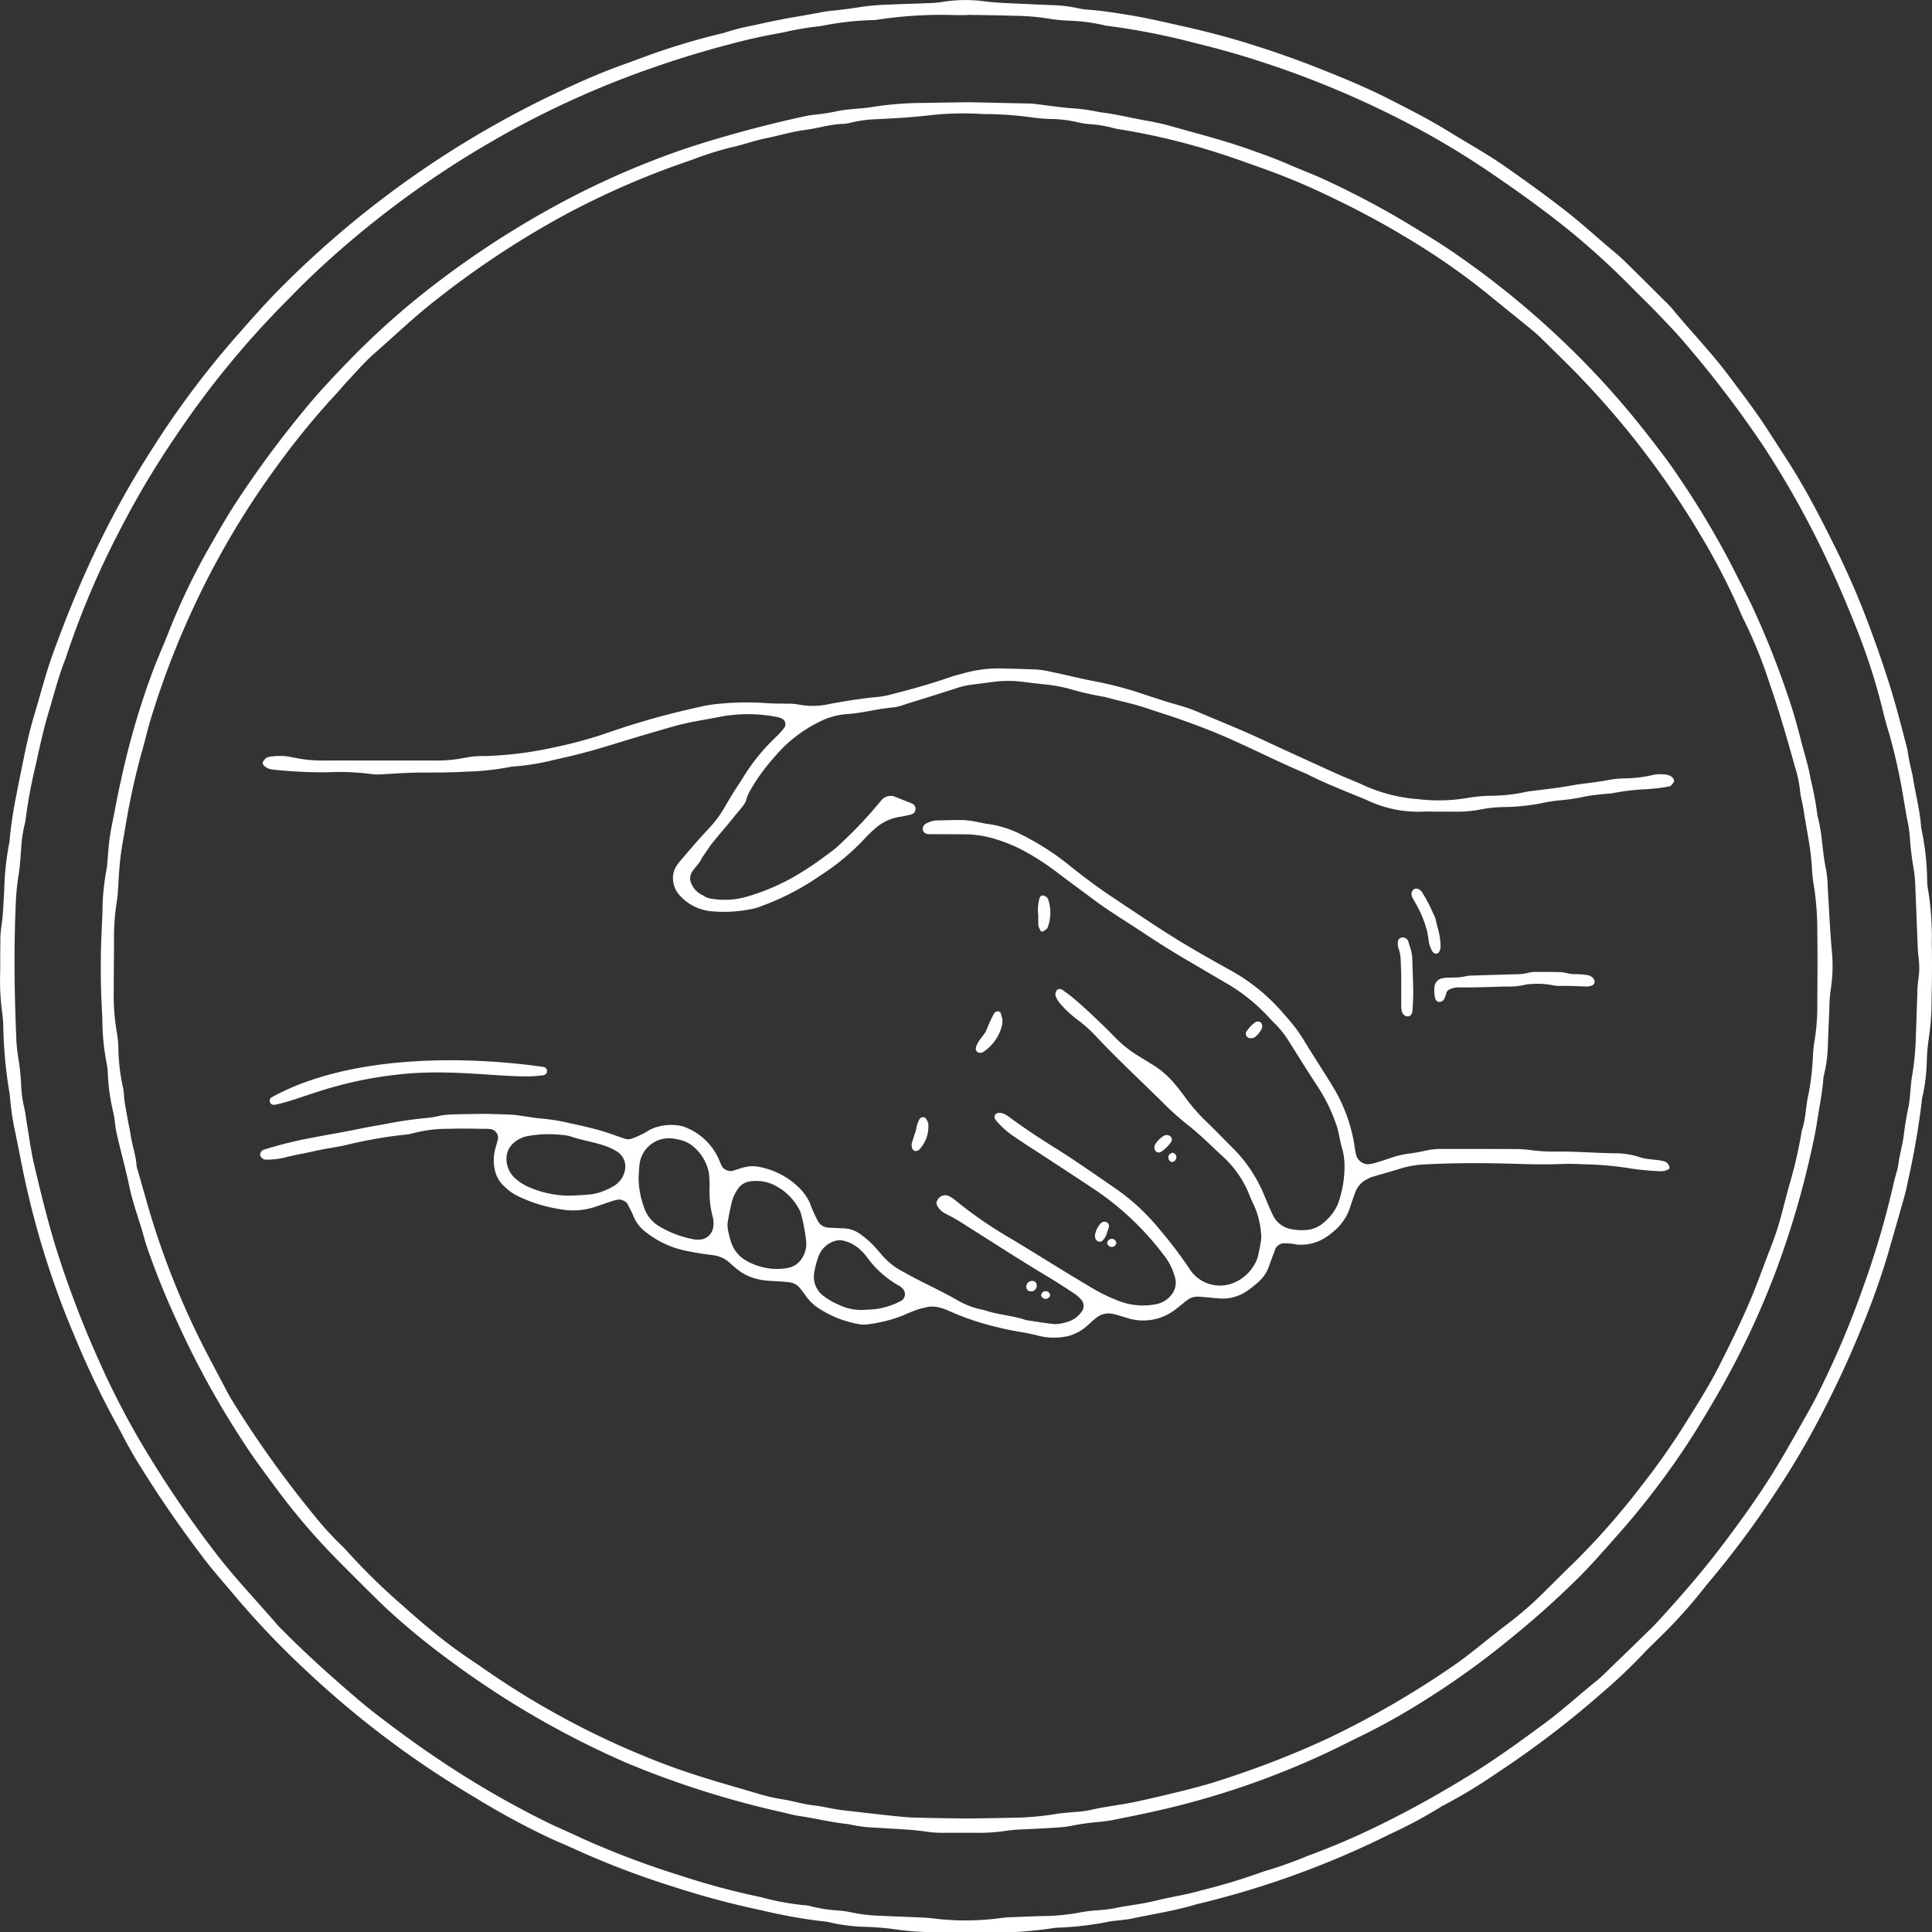
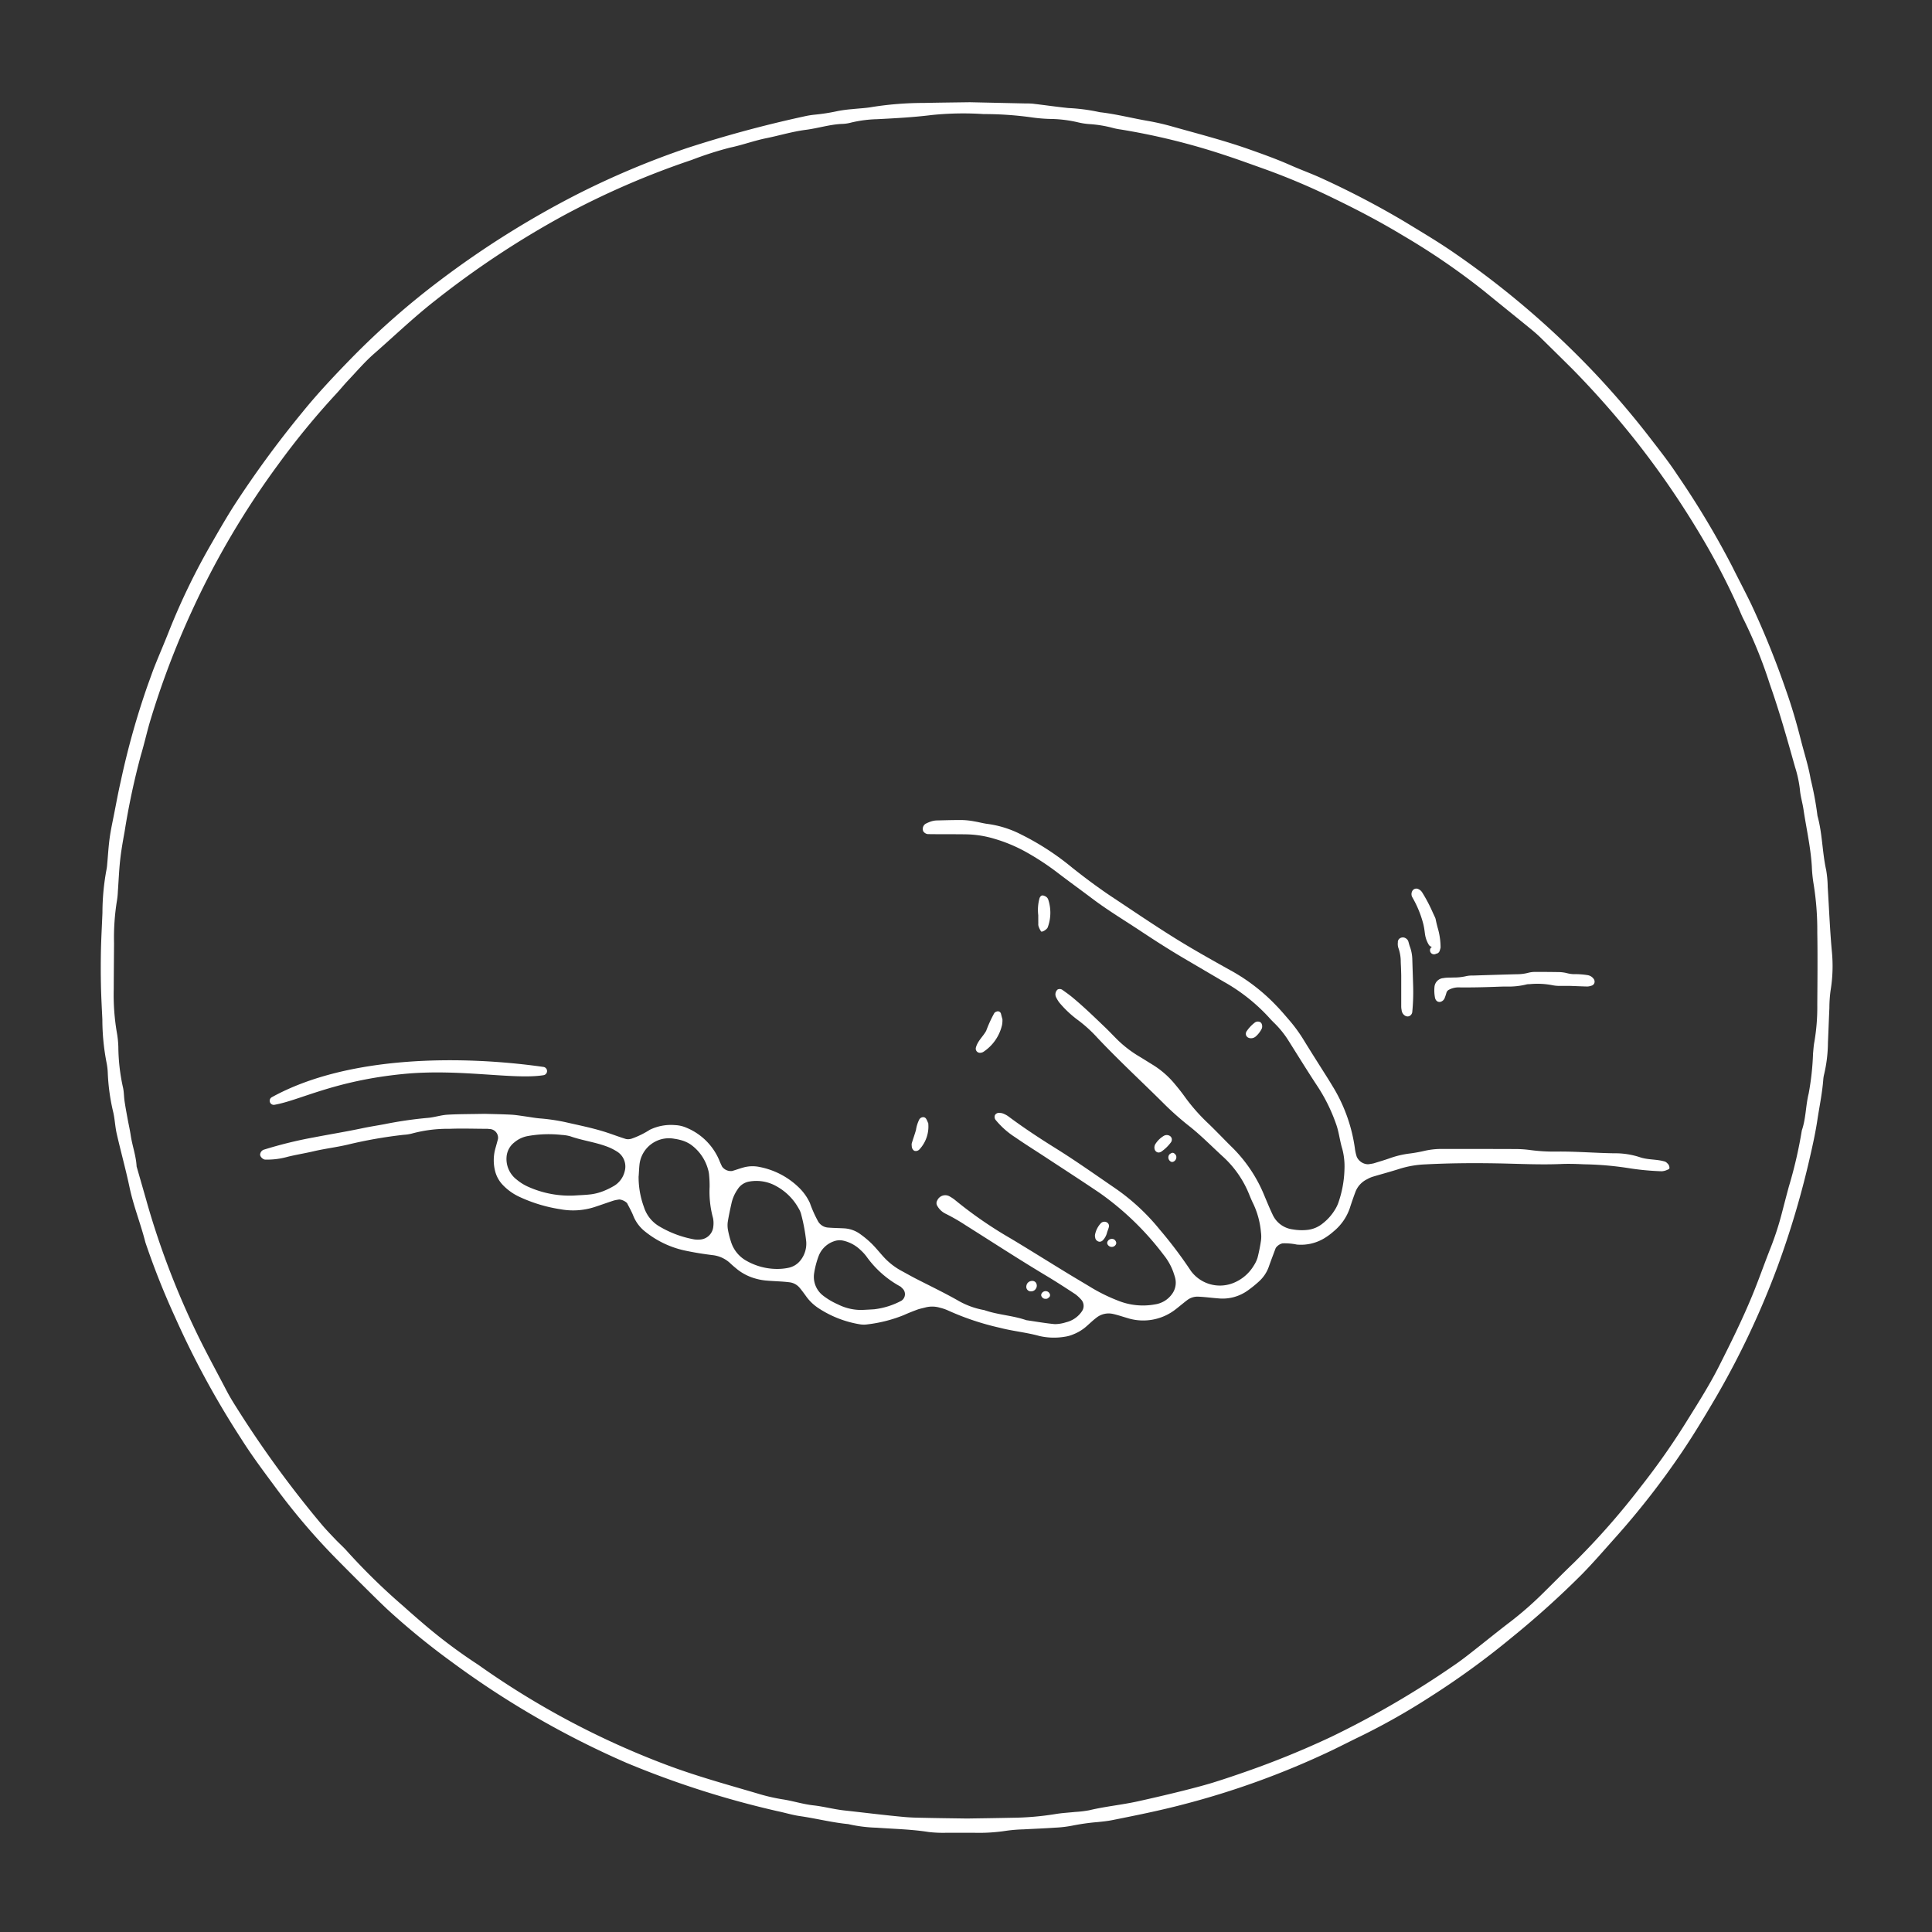
<svg xmlns="http://www.w3.org/2000/svg" width="112.926" height="112.941" viewBox="0 0 112.926 112.941">
  <rect x="0" y="0" width="112.926" height="112.941" fill="#333333" stroke="none" />
  <g id="Group_503" data-name="Group 503" transform="translate(-594.432 -238.253)">
-     <path id="Path_819" data-name="Path 819" d="M651.2,351.186c-.675,0-1.349.006-2.024,0a15.61,15.61,0,0,1-2.52-.178,16.25,16.25,0,0,0-1.681-.131,10.042,10.042,0,0,1-2-.253,3.557,3.557,0,0,0-.5-.076,30.838,30.838,0,0,1-3.478-.625,49.908,49.908,0,0,1-5.206-1.391,49.136,49.136,0,0,1-5.513-2.085c-.612-.282-1.237-.538-1.848-.823a44.923,44.923,0,0,1-4-2.164c-1.062-.632-2.11-1.288-3.137-1.98a56.166,56.166,0,0,1-6.971-5.583,50.419,50.419,0,0,1-4.186-4.394c-.542-.646-1.1-1.276-1.624-1.939a68.422,68.422,0,0,1-3.932-5.685c-.241-.379-.461-.772-.681-1.164-.192-.343-.363-.7-.556-1.041a52.464,52.464,0,0,1-2.551-5.317,50.786,50.786,0,0,1-2.719-8.321q-.212-.9-.39-1.812t-.365-1.815a15.684,15.684,0,0,1-.314-2.166,26.156,26.156,0,0,1-.376-3.857,7.933,7.933,0,0,0-.055-.841,14.237,14.237,0,0,1-.129-2.523c0-.562,0-1.125.009-1.687a5.851,5.851,0,0,1,.047-.841c.118-.724.128-1.456.179-2.185a16.424,16.424,0,0,1,.306-2.847,24.418,24.418,0,0,1,.424-2.833c.131-.718.286-1.432.43-2.148.177-.88.388-1.758.649-2.617.342-1.128.628-2.275,1.03-3.384.748-2.061,1.567-4.09,2.515-6.071a53.916,53.916,0,0,1,3.276-5.891,52.831,52.831,0,0,1,4.833-6.487c.968-1.1,1.927-2.2,2.97-3.224a57.214,57.214,0,0,1,16.251-11.313c1.119-.522,2.254-1.016,3.418-1.435.423-.152.844-.311,1.266-.464a39.351,39.351,0,0,1,4.675-1.411,13.087,13.087,0,0,1,1.795-.458c.875-.2,1.756-.381,2.643-.525.332-.054.663-.12.995-.178.277-.048.552-.109.831-.135.616-.059,1.227-.14,1.838-.24a14.877,14.877,0,0,1,1.68-.13c.73-.036,1.461-.049,2.191-.081a5.868,5.868,0,0,0,.838-.075,8.413,8.413,0,0,1,2.521-.021c.448.051.894.081,1.343.1.843.035,1.685.078,2.528.113a7.669,7.669,0,0,1,1.5.178,4.163,4.163,0,0,0,.668.09c.786.06,1.561.187,2.339.312,1,.162,1.982.394,2.969.614,1.042.232,2.076.487,3.1.781a56.373,56.373,0,0,1,5.413,1.875c1.2.479,2.393.976,3.549,1.56,1.254.634,2.508,1.269,3.7,2.008,1.052.65,2.136,1.244,3.154,1.952,1.246.867,2.475,1.754,3.673,2.689.977.762,1.879,1.607,2.832,2.394.39.321.744.686,1.105,1.04.563.551,1.12,1.107,1.677,1.663.2.2.407.391.585.607,1.069,1.3,2.25,2.513,3.264,3.865.81,1.08,1.632,2.149,2.36,3.287.485.758.984,1.506,1.456,2.271.856,1.389,1.6,2.836,2.33,4.3a48.2,48.2,0,0,1,1.968,4.473c.593,1.577,1.15,3.169,1.616,4.79.264.918.5,1.842.738,2.768a14.054,14.054,0,0,0,.3,1.486c.141.945.385,1.872.484,2.823a2.586,2.586,0,0,0,.037.335,15.216,15.216,0,0,1,.333,3.011,3.052,3.052,0,0,0,.048.5,17.236,17.236,0,0,1,.222,3.193c.024,1.068.012,2.137-.011,3.205a15.258,15.258,0,0,1-.169,2.353,11.606,11.606,0,0,0-.114,1.344,10.335,10.335,0,0,1-.245,2.006,1.807,1.807,0,0,0-.05.334,46.607,46.607,0,0,1-.809,4.647,12.571,12.571,0,0,1-.326,1.308c-.272.974-.556,1.944-.834,2.917a44.541,44.541,0,0,1-1.591,4.441,58.094,58.094,0,0,1-2.74,5.789q-1,1.853-2.168,3.613a53.935,53.935,0,0,1-4.128,5.542,29.023,29.023,0,0,1-2.815,3.136c-.278.278-.568.546-.836.834a31.609,31.609,0,0,1-2.447,2.321,55.93,55.93,0,0,1-6.168,4.7,29.692,29.692,0,0,1-3.176,1.913,26.246,26.246,0,0,1-2.969,1.6,52.657,52.657,0,0,1-11.379,4.135c-1.239.378-2.52.567-3.782.837-.219.047-.444.068-.667.1a6.6,6.6,0,0,0-.67.079,18.366,18.366,0,0,1-3.011.354,1.415,1.415,0,0,0-.168.014,23.84,23.84,0,0,1-4.37.263c-.169,0-.338,0-.506,0Zm-.241-112.063v.012h-.675a24.811,24.811,0,0,0-4.537.265,2.479,2.479,0,0,1-.336.029,17.35,17.35,0,0,0-3.011.35,17.781,17.781,0,0,0-2.16.363c-.718.131-1.435.27-2.144.441a59,59,0,0,0-5.967,1.789,53.736,53.736,0,0,0-9.006,4.182,56.072,56.072,0,0,0-10.386,7.743c-.572.541-1.12,1.106-1.674,1.665a53.187,53.187,0,0,0-6.291,7.688,51.213,51.213,0,0,0-3.287,5.5,49.766,49.766,0,0,0-3.219,7.594c-.4.993-.659,2.029-.966,3.051s-.541,2.063-.765,3.107a30.16,30.16,0,0,0-.593,3.145,3.433,3.433,0,0,1-.094.5,7.9,7.9,0,0,0-.18,1.335c-.042.5-.066,1.012-.148,1.51a14.125,14.125,0,0,0-.167,1.676c-.113,2.585-.084,5.17.027,7.755a9.092,9.092,0,0,0,.106,1.175,13.574,13.574,0,0,1,.184,1.675,6.9,6.9,0,0,0,.18,1.334c.068.272.091.554.139.831.142.83.246,1.67.439,2.489.424,1.8.864,3.6,1.435,5.369a59.867,59.867,0,0,0,2.3,5.973,47.785,47.785,0,0,0,2.366,4.658q1.575,2.694,3.407,5.224.544.752,1.109,1.487c1.131,1.472,2.417,2.813,3.627,4.218.109.128.237.24.355.36,1.346,1.36,2.771,2.633,4.222,3.877.384.329.775.651,1.176.959,1.114.856,2.242,1.692,3.409,2.477a54.946,54.946,0,0,0,6.544,3.823c.656.321,1.333.6,1.99.916a50.922,50.922,0,0,0,5.826,2.209,42.707,42.707,0,0,0,4.716,1.265,15.214,15.214,0,0,0,2.482.465,2.165,2.165,0,0,1,.5.084,8.247,8.247,0,0,0,1.5.228,6.7,6.7,0,0,1,.834.119,9.346,9.346,0,0,0,1.673.193c.674.033,1.348.054,2.022.084.336.015.674.024,1.009.064a15.222,15.222,0,0,0,4.032-.021,6.472,6.472,0,0,1,.672-.047q.842-.036,1.685-.064a12.292,12.292,0,0,0,2.346-.229,8.855,8.855,0,0,1,1-.113,8.165,8.165,0,0,0,.836-.1c.5-.108.995-.18,1.495-.257s.988-.205,1.481-.313c.713-.156,1.438-.274,2.136-.48a36.154,36.154,0,0,0,3.706-1.123,24.306,24.306,0,0,0,2.541-.9,43.251,43.251,0,0,0,4.634-2.014c1.609-.8,3.174-1.685,4.71-2.624,1.586-.969,3.086-2.055,4.576-3.16,1.039-.77,1.991-1.649,3-2.459.262-.211.5-.455.74-.689q1.213-1.172,2.42-2.35c.161-.157.314-.322.466-.487,1.291-1.41,2.544-2.854,3.7-4.38,1.084-1.436,2.137-2.891,3.078-4.429.646-1.056,1.246-2.135,1.856-3.21.361-.636.695-1.284,1.01-1.944a52.187,52.187,0,0,0,2.265-5.443,51.01,51.01,0,0,0,1.805-6.138c.081-.385.227-.758.279-1.145.076-.559.238-1.1.31-1.656a16.611,16.611,0,0,1,.279-1.662,5.649,5.649,0,0,0,.083-.669c.043-.391.06-.787.131-1.173a16.318,16.318,0,0,0,.215-2.349c.031-.786.052-1.573.081-2.36a7.048,7.048,0,0,1,.055-.84,4.642,4.642,0,0,0,.019-1.343c-.044-.333-.051-.672-.065-1.009-.044-1.067-.08-2.135-.128-3.2a6.714,6.714,0,0,0-.1-1.005,16.156,16.156,0,0,1-.205-1.673,7.723,7.723,0,0,0-.129-1c-.1-.44-.154-.886-.24-1.327a33.959,33.959,0,0,0-.827-3.783c-.169-.535-.312-1.079-.443-1.625a36.173,36.173,0,0,0-1.633-4.956c-.727-1.827-1.531-3.622-2.431-5.373a53.3,53.3,0,0,0-2.882-4.951,63.714,63.714,0,0,0-4.6-6.033c-.508-.6-1.06-1.164-1.6-1.732-.427-.447-.876-.873-1.31-1.313a45.854,45.854,0,0,0-3.984-3.635c-1.45-1.16-2.958-2.238-4.493-3.279q-2.024-1.373-4.177-2.537a55.619,55.619,0,0,0-9.292-3.953c-1.229-.4-2.471-.745-3.728-1.051a40.386,40.386,0,0,0-5.121-1.006,1,1,0,0,1-.166-.027,10.6,10.6,0,0,0-2.169-.28,9.283,9.283,0,0,1-1.006-.1,13.589,13.589,0,0,0-2.182-.185C652.755,239.142,651.856,239.136,650.956,239.122Z" transform="translate(0)" fill="#fff" />
    <path id="Path_820" data-name="Path 820" d="M661.192,254.414l3.245.072c.169,0,.338,0,.505.023.669.079,1.337.177,2.007.245a10.927,10.927,0,0,1,1.836.243c.951.107,1.877.35,2.818.511a14.448,14.448,0,0,1,1.476.342c1.459.411,2.928.789,4.361,1.29.849.3,1.692.6,2.515.966.617.272,1.255.5,1.864.784a50.974,50.974,0,0,1,4.774,2.5c1.008.615,2.024,1.213,2.992,1.889a51.381,51.381,0,0,1,8.059,6.893,50.3,50.3,0,0,1,3.288,3.842c.548.713,1.108,1.417,1.6,2.167a50.5,50.5,0,0,1,3.206,5.346c.375.754.771,1.5,1.136,2.257a50.934,50.934,0,0,1,2.02,5c.338.952.621,1.923.869,2.905.192.762.441,1.51.572,2.288a18.868,18.868,0,0,1,.4,2.152c.288,1.034.275,2.116.507,3.16a6.535,6.535,0,0,1,.091,1.007c.078,1.234.126,2.469.237,3.7a8.834,8.834,0,0,1-.072,2.354,7.743,7.743,0,0,0-.068,1.008c-.031.674-.054,1.348-.084,2.022a8.364,8.364,0,0,1-.22,1.838,1.839,1.839,0,0,0-.054.333c-.061.786-.223,1.556-.341,2.333-.1.668-.24,1.327-.39,1.983a52.233,52.233,0,0,1-1.947,6.622,49.184,49.184,0,0,1-3.591,7.613c-.626,1.067-1.26,2.127-1.951,3.153a46.792,46.792,0,0,1-3.931,5.054c-.636.712-1.26,1.435-1.928,2.12a52.545,52.545,0,0,1-4.13,3.724,47.4,47.4,0,0,1-4.77,3.469,39.592,39.592,0,0,1-4.107,2.321c-.557.268-1.106.552-1.663.819a48.45,48.45,0,0,1-8.7,3.157c-1.358.356-2.734.632-4.11.907-.275.055-.556.083-.835.112a13.127,13.127,0,0,0-1.5.21,6.693,6.693,0,0,1-1,.118c-.617.043-1.235.066-1.852.1a8.952,8.952,0,0,0-1.008.082,10.4,10.4,0,0,1-1.849.118c-.562,0-1.124,0-1.686,0a7.176,7.176,0,0,1-1.01-.047c-1-.158-2.015-.177-3.024-.25a8.464,8.464,0,0,1-1.67-.211c-.952-.092-1.88-.332-2.826-.468-.443-.064-.876-.2-1.316-.29a54.241,54.241,0,0,1-8.813-2.82,52.425,52.425,0,0,1-10.2-5.887,42.8,42.8,0,0,1-3.785-3.091c-.409-.386-.809-.781-1.208-1.177q-.9-.891-1.787-1.79a38.566,38.566,0,0,1-3.6-4.24c-.667-.9-1.34-1.8-1.942-2.756a51.618,51.618,0,0,1-3.861-7.1,45.129,45.129,0,0,1-1.741-4.383c-.275-1.089-.7-2.134-.93-3.237-.221-1.043-.508-2.072-.745-3.112-.1-.437-.111-.9-.221-1.329a11.941,11.941,0,0,1-.3-2.168,3.918,3.918,0,0,0-.076-.669,13.259,13.259,0,0,1-.243-2.514c-.033-.674-.069-1.347-.083-2.022s-.013-1.349,0-2.023c.017-.731.058-1.46.088-2.191a13.8,13.8,0,0,1,.235-2.515,2.6,2.6,0,0,0,.043-.335c.047-.5.074-1.01.143-1.511s.179-.995.276-1.491c.119-.606.23-1.214.369-1.815a46.225,46.225,0,0,1,1.592-5.673c.137-.369.262-.742.408-1.106.271-.678.563-1.348.829-2.028a39.141,39.141,0,0,1,2.5-5.148c.419-.731.84-1.462,1.293-2.173a59.844,59.844,0,0,1,3.98-5.439c.921-1.139,1.925-2.2,2.945-3.244a45.925,45.925,0,0,1,5.063-4.446,54.137,54.137,0,0,1,8.128-5.1,49.172,49.172,0,0,1,6.363-2.673,70.6,70.6,0,0,1,6.825-1.846,5.175,5.175,0,0,1,.665-.109,11.36,11.36,0,0,0,1.331-.211,7.653,7.653,0,0,1,.834-.11c.391-.043.788-.057,1.174-.126a19.443,19.443,0,0,1,3.023-.236C659.322,254.437,660.109,254.43,661.192,254.414Zm-.158,100.318c.812-.013,1.712-.024,2.612-.044a16.772,16.772,0,0,0,2.519-.212c.387-.067.782-.087,1.174-.128a6.629,6.629,0,0,0,.837-.1c.93-.223,1.884-.311,2.819-.517,1-.219,3.217-.731,4.412-1.1.644-.2,1.283-.416,1.919-.639a51.909,51.909,0,0,0,4.991-2.037,53.617,53.617,0,0,0,7.135-4.152c.326-.22.641-.457.951-.7.8-.623,1.581-1.264,2.387-1.877a20.267,20.267,0,0,0,1.9-1.664c.6-.59,1.193-1.194,1.8-1.775a43.071,43.071,0,0,0,3.9-4.428,42.039,42.039,0,0,0,2.8-4.007c.624-1,1.255-2,1.788-3.056.685-1.354,1.357-2.713,1.937-4.117.387-.936.717-1.892,1.09-2.831a17.743,17.743,0,0,0,.669-2.085c.128-.489.254-.979.387-1.467a25.788,25.788,0,0,0,.758-3.283c.243-.7.223-1.444.4-2.153a15.749,15.749,0,0,0,.256-2.344c.022-.224.034-.45.076-.67a12.011,12.011,0,0,0,.172-2.184c.009-1.406.024-2.812,0-4.218a16.865,16.865,0,0,0-.219-2.857,8.138,8.138,0,0,1-.1-1.007c-.068-1.125-.323-2.224-.488-3.334-.058-.387-.178-.767-.209-1.16a6.913,6.913,0,0,0-.285-1.316c-.456-1.623-.912-3.247-1.473-4.837a26.956,26.956,0,0,0-1.511-3.749c-.132-.247-.23-.513-.346-.768a40.281,40.281,0,0,0-2.27-4.328,50.942,50.942,0,0,0-3.732-5.411,52.36,52.36,0,0,0-3.683-4.17q-.9-.894-1.8-1.776c-.2-.2-.412-.383-.629-.561-.914-.747-1.835-1.485-2.749-2.232a40.809,40.809,0,0,0-4.729-3.236c-1.3-.786-2.642-1.491-4.01-2.152a40.117,40.117,0,0,0-4.031-1.715c-.794-.282-1.585-.573-2.385-.835a39.466,39.466,0,0,0-6.046-1.489,3.66,3.66,0,0,1-.5-.1,7.046,7.046,0,0,0-1.33-.217,4.051,4.051,0,0,1-.667-.1,7.5,7.5,0,0,0-1.5-.2,9.349,9.349,0,0,1-1.177-.087,20.109,20.109,0,0,0-2.858-.2,18.113,18.113,0,0,0-3.034.055c-1.062.133-2.127.189-3.194.244a7.282,7.282,0,0,0-1.5.193,2.248,2.248,0,0,1-.5.081c-.737.022-1.438.255-2.163.347-.782.1-1.537.332-2.307.488-.713.144-1.4.4-2.119.551a20.177,20.177,0,0,0-2.245.721,47.982,47.982,0,0,0-7.566,3.29,53,53,0,0,0-7.439,4.937c-1.243.971-2.377,2.064-3.563,3.1-.548.479-1.024,1.042-1.527,1.572-.231.245-.444.508-.672.756a45.484,45.484,0,0,0-3.422,4.17,48.473,48.473,0,0,0-5.037,8.56,49.427,49.427,0,0,0-2.443,6.458c-.189.647-.335,1.307-.529,1.953a42.563,42.563,0,0,0-.948,4.448c-.1.552-.2,1.108-.261,1.666-.068.614-.091,1.233-.136,1.851a4.321,4.321,0,0,1-.048.5,13.544,13.544,0,0,0-.175,2.521c-.006.9-.015,1.8-.018,2.7a13.107,13.107,0,0,0,.181,2.52,5.667,5.667,0,0,1,.088.838,11.352,11.352,0,0,0,.264,2.342c.068.27.059.559.1.837.049.333.111.664.172,1s.138.66.187.993c.091.612.314,1.2.345,1.821l.558,1.943c.015.054.03.109.045.163a47.421,47.421,0,0,0,2.8,7.4c.578,1.218,1.23,2.4,1.856,3.6.156.3.33.589.51.874a62.51,62.51,0,0,0,5.055,6.953c.254.3.529.583.8.868.233.244.49.467.71.722a36.671,36.671,0,0,0,3.259,3.178c.375.339.757.67,1.142,1a30.538,30.538,0,0,0,3.237,2.427,48.5,48.5,0,0,0,10.985,5.843c1.737.656,3.525,1.146,5.3,1.668a10.95,10.95,0,0,0,1.475.348c.613.091,1.205.287,1.819.355s1.217.234,1.829.3c1.173.128,2.344.277,3.52.383.336.03.674.038,1.011.044C659.26,354.709,660.1,354.719,661.034,354.732Z" transform="translate(-10.07 -10.186)" fill="#fff" />
    <path id="Path_821" data-name="Path 821" d="M648.673,385.051c.4.012.966.02,1.527.048.279.014.557.061.836.1s.555.091.834.117a11.494,11.494,0,0,1,1.5.216c.821.189,1.649.35,2.451.613.373.123.741.265,1.117.379a.675.675,0,0,0,.33-.023,4.99,4.99,0,0,0,1.057-.517,2.821,2.821,0,0,1,1.473-.274,1.845,1.845,0,0,1,.654.146,3.546,3.546,0,0,1,1.963,1.978c.04.1.09.205.139.305a.637.637,0,0,0,.581.254c.215-.062.425-.14.641-.2a2.013,2.013,0,0,1,1-.029,4.517,4.517,0,0,1,2.337,1.266,3.019,3.019,0,0,1,.57.829,7.142,7.142,0,0,0,.479,1.075.736.736,0,0,0,.541.361c.335.031.673.031,1.008.051a1.764,1.764,0,0,1,.936.349,5.606,5.606,0,0,1,.645.54c.239.237.451.5.677.752a3.96,3.96,0,0,0,1.053.833c.3.162.589.328.889.481.8.409,1.611.8,2.393,1.241a4.693,4.693,0,0,0,1.574.581c.8.282,1.657.31,2.455.589.556.08,1.11.18,1.668.231a2.2,2.2,0,0,0,.659-.11,1.552,1.552,0,0,0,.841-.528,1.5,1.5,0,0,0,.1-.138.549.549,0,0,0-.033-.627,2.3,2.3,0,0,0-.365-.344c-.564-.37-1.13-.738-1.708-1.084-1.591-.953-3.146-1.965-4.715-2.954a11.161,11.161,0,0,0-1.168-.671,1.119,1.119,0,0,1-.482-.458.3.3,0,0,1,0-.317.51.51,0,0,1,.7-.247,2.8,2.8,0,0,1,.284.18,24.378,24.378,0,0,0,3.323,2.3c1.108.665,2.2,1.352,3.306,2.026.48.293.965.576,1.445.868a10.192,10.192,0,0,0,1.515.734,3.888,3.888,0,0,0,2.152.216,1.486,1.486,0,0,0,.986-.592,1.119,1.119,0,0,0,.193-.957c-.026-.109-.068-.214-.1-.32a3.455,3.455,0,0,0-.575-1.026,16.8,16.8,0,0,0-3.741-3.622c-1.071-.724-2.157-1.425-3.237-2.135-.564-.37-1.137-.727-1.69-1.111a4.875,4.875,0,0,1-1.134-1,.284.284,0,0,1-.056-.3.278.278,0,0,1,.294-.128.581.581,0,0,1,.162.029,1.434,1.434,0,0,1,.3.152c.9.673,1.84,1.292,2.794,1.886,1.193.743,2.339,1.558,3.5,2.352a12.43,12.43,0,0,1,2.582,2.4,25.048,25.048,0,0,1,1.825,2.421,2.109,2.109,0,0,0,2.4.729,2.45,2.45,0,0,0,1.274-1.049,1.868,1.868,0,0,0,.217-.453,9.9,9.9,0,0,0,.2-.991,1.8,1.8,0,0,0,0-.5,4.885,4.885,0,0,0-.427-1.622c-.1-.2-.187-.409-.272-.617a6.02,6.02,0,0,0-1.533-2.192c-.663-.607-1.29-1.25-2-1.806a17.023,17.023,0,0,1-1.508-1.348c-1.277-1.267-2.6-2.488-3.835-3.8a7.928,7.928,0,0,0-1.122-1.018,6.172,6.172,0,0,1-1.1-1.038,1.94,1.94,0,0,1-.172-.287.379.379,0,0,1,.081-.46.275.275,0,0,1,.3.033c.183.129.366.26.539.4.694.573,1.337,1.2,1.988,1.823.2.194.395.4.594.6a6.744,6.744,0,0,0,1.323,1.038c.29.173.573.355.862.531a5.22,5.22,0,0,1,1.258,1.112c.218.257.426.524.622.8a11.007,11.007,0,0,0,1.343,1.51c.486.468.948.96,1.43,1.432a8.441,8.441,0,0,1,1.842,2.8c.153.362.3.725.471,1.081a1.491,1.491,0,0,0,1.171.859,3.07,3.07,0,0,0,.839.032,1.7,1.7,0,0,0,.92-.383,2.913,2.913,0,0,0,.677-.745,2.169,2.169,0,0,0,.228-.448,6.438,6.438,0,0,0,.363-1.982,4,4,0,0,0-.125-1.169c-.151-.484-.194-.992-.369-1.471a10,10,0,0,0-1.03-2.116c-.589-.891-1.15-1.8-1.717-2.7a5.62,5.62,0,0,0-.836-1.055c-.121-.117-.239-.238-.35-.365a10.638,10.638,0,0,0-2.638-2.079q-1.163-.682-2.326-1.366c-.825-.485-1.63-1-2.425-1.526-.982-.654-2-1.261-2.94-1.972-.673-.507-1.358-1-2.027-1.513a15.409,15.409,0,0,0-1.83-1.2,9.008,9.008,0,0,0-1.86-.776,6.065,6.065,0,0,0-1.659-.257c-.843-.012-1.379,0-2.222-.013a.372.372,0,0,1-.267-.167.355.355,0,0,1,.131-.433,2.068,2.068,0,0,1,.307-.134,1.217,1.217,0,0,1,.329-.064c.618-.014.928-.027,1.546-.023a4.357,4.357,0,0,1,.669.077c.277.045.549.124.827.155a6.039,6.039,0,0,1,1.917.613,15.417,15.417,0,0,1,2.963,1.924c.793.63,1.6,1.233,2.448,1.792,1.218.808,2.426,1.631,3.668,2.4,1.1.68,2.23,1.307,3.358,1.937a11.051,11.051,0,0,1,2.5,1.977c.235.241.452.5.673.755a8.973,8.973,0,0,1,.9,1.222c.469.767.955,1.524,1.434,2.285.119.19.234.384.351.576a9.434,9.434,0,0,1,1.209,3.478,2.678,2.678,0,0,0,.109.491.745.745,0,0,0,.66.437,2.964,2.964,0,0,0,.33-.054c.323-.1.646-.193.963-.307a5.428,5.428,0,0,1,1.146-.268c.278-.036.556-.085.829-.148a4.448,4.448,0,0,1,1-.119c1.462,0,2.924,0,4.385.006a6.527,6.527,0,0,1,.84.06,10.38,10.38,0,0,0,1.514.088c1.125-.014,2.246.083,3.37.1a4.631,4.631,0,0,1,1.495.224c.483.172,1.006.11,1.49.264a.4.4,0,0,1,.133.1.343.343,0,0,1,.121.291c0,.036-.083.074-.135.092a.882.882,0,0,1-.321.08,15.541,15.541,0,0,1-1.845-.17,18.641,18.641,0,0,0-2.683-.237c-.449-.021-.9-.037-1.349-.017-1.237.052-2.473-.015-3.709-.037-1.406-.025-2.811-.016-4.215.058a5.817,5.817,0,0,0-1.491.252c-.534.172-1.078.315-1.616.477a1.745,1.745,0,0,0-.306.139,1.359,1.359,0,0,0-.676.722q-.178.473-.332.955a3.024,3.024,0,0,1-.947,1.369,3.748,3.748,0,0,1-.54.4,2.641,2.641,0,0,1-1.615.373,3.5,3.5,0,0,0-.834-.071.669.669,0,0,0-.4.275c-.137.368-.278.734-.406,1.1a2.1,2.1,0,0,1-.554.835,6.736,6.736,0,0,1-.652.531,2.528,2.528,0,0,1-1.751.475c-.392-.03-.783-.084-1.175-.1a.982.982,0,0,0-.631.2c-.091.067-.178.138-.265.208-.132.105-.261.214-.395.317a3.076,3.076,0,0,1-2.868.516c-.27-.077-.536-.171-.809-.23a1.147,1.147,0,0,0-.958.208c-.224.168-.426.367-.638.551a2.586,2.586,0,0,1-.721.43,1.955,1.955,0,0,1-.482.139,3.816,3.816,0,0,1-1.509-.04c-.76-.212-1.546-.281-2.309-.48a15.638,15.638,0,0,1-3.03-1.012,2.607,2.607,0,0,0-.478-.162,1.571,1.571,0,0,0-.833-.017c-.163.044-.33.074-.488.131-.264.1-.525.2-.781.317a8.226,8.226,0,0,1-2.115.542,1.465,1.465,0,0,1-.5-.009,6.232,6.232,0,0,1-2.339-.912,2.76,2.76,0,0,1-.736-.684c-.13-.183-.263-.364-.407-.536a.915.915,0,0,0-.582-.316c-.445-.057-.9-.06-1.344-.1a3.315,3.315,0,0,1-.662-.122,3.006,3.006,0,0,1-1.046-.53c-.13-.107-.261-.214-.384-.329A1.792,1.792,0,0,0,662,393.31c-.5-.062-1-.139-1.5-.243a5.575,5.575,0,0,1-2.426-1.118,2.233,2.233,0,0,1-.707-.926c-.1-.261-.244-.505-.37-.756a.776.776,0,0,0-.444-.21,2.54,2.54,0,0,0-.329.061c-.374.121-.744.256-1.117.378a4.083,4.083,0,0,1-2,.132,8.793,8.793,0,0,1-2.411-.73,3.2,3.2,0,0,1-.955-.683,1.82,1.82,0,0,1-.47-.879,2.571,2.571,0,0,1,.006-1.169c.057-.217.122-.433.177-.651a.511.511,0,0,0-.465-.576c-.056,0-.112-.014-.168-.014-.731,0-1.462-.029-2.192,0a8,8,0,0,0-2.169.267,2.382,2.382,0,0,1-.5.082,26.491,26.491,0,0,0-3.318.583c-.656.152-1.327.231-1.985.386-.491.115-.99.193-1.483.314a4.438,4.438,0,0,1-1.333.168c-.143-.009-.321-.2-.287-.325a.328.328,0,0,1,.2-.251,24.635,24.635,0,0,1,2.94-.723c.938-.181,1.881-.334,2.815-.531.44-.093.884-.161,1.325-.243a23.165,23.165,0,0,1,2.5-.364c.39-.029.773-.163,1.163-.187C647.164,385.062,647.84,385.068,648.673,385.051Zm9,3.639a5.078,5.078,0,0,0,.311,1.808,2.01,2.01,0,0,0,.925,1.146,6.106,6.106,0,0,0,2.032.749,1.57,1.57,0,0,0,.334.006.833.833,0,0,0,.763-.754,1.527,1.527,0,0,0-.015-.5,5.854,5.854,0,0,1-.2-1.825,6.239,6.239,0,0,0-.028-.67,1.5,1.5,0,0,0-.058-.329,2.644,2.644,0,0,0-1.031-1.484,1.953,1.953,0,0,0-.45-.217,3.13,3.13,0,0,0-.49-.111,1.73,1.73,0,0,0-2.042,1.51C657.7,388.243,657.693,388.467,657.677,388.69Zm-3.778,1.137c.336-.023.674-.031,1.008-.073a3.064,3.064,0,0,0,.649-.164,4.148,4.148,0,0,0,.609-.285,1.367,1.367,0,0,0,.7-.9,1.031,1.031,0,0,0-.466-1.159,3.153,3.153,0,0,0-.446-.233c-.731-.3-1.522-.387-2.264-.648a2.313,2.313,0,0,0-.5-.081,6.885,6.885,0,0,0-2.013.07,1.672,1.672,0,0,0-.752.358,1.189,1.189,0,0,0-.466.863,1.518,1.518,0,0,0,.6,1.326,2.856,2.856,0,0,0,.716.436A5.912,5.912,0,0,0,653.9,389.827Zm12.078,4.284a3.08,3.08,0,0,0,.46-.061,1.193,1.193,0,0,0,.7-.433,1.569,1.569,0,0,0,.337-1.095,10.481,10.481,0,0,0-.308-1.644,1.24,1.24,0,0,0-.136-.3,3.287,3.287,0,0,0-1.283-1.287,2.373,2.373,0,0,0-1.615-.28.994.994,0,0,0-.671.458,2.3,2.3,0,0,0-.343.759c-.086.381-.17.763-.231,1.149a1.522,1.522,0,0,0,.021.5,5.256,5.256,0,0,0,.168.648,1.922,1.922,0,0,0,.937,1.134A3.627,3.627,0,0,0,665.977,394.111Zm4.814,2.4c.223-.012.446-.021.669-.038a4.471,4.471,0,0,0,1.581-.5.458.458,0,0,0,.058-.716c-.044-.033-.075-.086-.121-.112a5.888,5.888,0,0,1-1.988-1.763,2.625,2.625,0,0,0-.34-.369,2.127,2.127,0,0,0-1.019-.551.954.954,0,0,0-.494.024,1.464,1.464,0,0,0-.942.89,5,5,0,0,0-.255.97,1.382,1.382,0,0,0,.53,1.338,4.139,4.139,0,0,0,.864.508A3,3,0,0,0,670.791,396.512Z" transform="translate(-25.914 -81.694)" fill="#fff" />
-     <path id="Path_822" data-name="Path 822" d="M718.446,350.49a.406.406,0,0,0-.213-.252.885.885,0,0,0-.319-.091,2.423,2.423,0,0,0-.67.023,7.508,7.508,0,0,1-1.669.208,5.871,5.871,0,0,0-1,.1c-.718.141-1.449.193-2.167.323s-1.444.211-2.169.3a4.708,4.708,0,0,0-.5.077,9.619,9.619,0,0,1-2.008.215,9.745,9.745,0,0,0-1.509.152,9.959,9.959,0,0,1-2.689.051,9.436,9.436,0,0,1-3.25-.825c-.454-.22-.934-.386-1.394-.595-1.483-.673-2.966-1.346-4.442-2.034-1.222-.57-2.474-1.072-3.715-1.6a10.071,10.071,0,0,0-1.269-.451c-.705-.192-1.395-.428-2.088-.656a21.347,21.347,0,0,0-2.767-.728c-.884-.165-1.753-.392-2.633-.57a5.042,5.042,0,0,0-.831-.126c-.561-.018-1.123-.044-1.685-.047a7.655,7.655,0,0,0-2.666.308,7.844,7.844,0,0,0-.807.237c-1.061.37-2.145.664-3.233.944a5.056,5.056,0,0,1-.824.163c-.953.082-1.9.241-2.836.411a4.335,4.335,0,0,1-1.833.031,3.316,3.316,0,0,0-.671-.045c-.393-.013-.789,0-1.179-.034a16.383,16.383,0,0,0-2.694.03,7.55,7.55,0,0,0-1.164.18,45.817,45.817,0,0,0-5.03,1.384,26.348,26.348,0,0,1-3.568,1,21.564,21.564,0,0,1-4.007.5,5.339,5.339,0,0,0-1.174.1,8.079,8.079,0,0,1-1.843.158h-6.239a8.161,8.161,0,0,1-2.008-.187,3.516,3.516,0,0,0-1.175-.05.786.786,0,0,0-.324.078.632.632,0,0,0-.217.247c-.047.089.017.183.118.266a.859.859,0,0,0,.465.179,27.242,27.242,0,0,0,3.2.157,14.256,14.256,0,0,1,2.524.1,3.014,3.014,0,0,0,.671.016c.785-.043,1.571-.1,2.357-.1.843,0,1.686,0,2.528-.052a15.471,15.471,0,0,0,2.676-.293,13.793,13.793,0,0,0,2.491-.4c1.167-.252,2.121-.5,3.417-.9q1.771-.545,3.553-1.053c.92-.263,1.869-.389,2.8-.577a8.856,8.856,0,0,1,3.349.048,1.3,1.3,0,0,1,.155.061.363.363,0,0,1,.168.551,5.4,5.4,0,0,1-.445.5,11.557,11.557,0,0,0-2.009,2.481c-.18.285-.37.564-.547.85-.3.477-.555.982-.888,1.432s-.739.844-1.11,1.266q-.5.57-.992,1.148a3.339,3.339,0,0,0-.31.4,1.275,1.275,0,0,0-.2.8,1.508,1.508,0,0,0,.387.914,2.838,2.838,0,0,0,1.753.921A8.114,8.114,0,0,0,664.6,358a3.275,3.275,0,0,0,.482-.149,15.066,15.066,0,0,0,3.434-1.775,13.661,13.661,0,0,0,2.592-2.144,6.473,6.473,0,0,1,.6-.587,2.846,2.846,0,0,1,1.5-.723c.221-.03.439-.086.656-.136a.34.34,0,0,0,.055-.634q-.545-.218-1.091-.433a.745.745,0,0,0-.626.148c-.038.042-.082.079-.115.123a24.882,24.882,0,0,1-2.306,2.456,4.7,4.7,0,0,1-.506.445c-.583.44-1.171.874-1.8,1.255a12.471,12.471,0,0,1-3.379,1.488,4.6,4.6,0,0,1-2,.06.923.923,0,0,1-.4-.179,1.261,1.261,0,0,1-.759-.936c-.033-.475.42-.733.634-1.141.2-.377-.183.2.073-.139-.084.111.045-.065.062-.09l.122-.175c.085-.125.17-.25.255-.375.2-.3,1.213-1.458,1.432-1.747.27-.356.687-.745.728-1.076a2.842,2.842,0,0,1,.18-.411,11.668,11.668,0,0,1,1.483-2.043,8,8,0,0,1,2.5-1.967,4.262,4.262,0,0,1,1.6-.488c.958-.05,1.882-.325,2.836-.4a3.035,3.035,0,0,0,.649-.173c1.019-.317,2.038-.633,3.053-.96a4.462,4.462,0,0,1,.819-.189c.446-.055.891-.118,1.338-.172a6.77,6.77,0,0,1,1.681,0q.668.087,1.339.156a9.853,9.853,0,0,1,1.324.237,17.478,17.478,0,0,0,2.133.491c.81.229,1.639.385,2.438.657.638.217,1.283.414,1.918.637.848.3,1.688.61,2.515.966,1.651.71,3.249,1.537,4.908,2.23,1.15.593,2.362,1.045,3.551,1.547a6.974,6.974,0,0,0,3.27.668c.223-.017.449,0,.674,0v0c.337,0,.674,0,1.012,0a7.592,7.592,0,0,0,1.678-.127,7.706,7.706,0,0,1,1.338-.141,12.177,12.177,0,0,0,2.178-.217,9.287,9.287,0,0,1,1.164-.181,10.728,10.728,0,0,0,1.333-.2c.327-.074.665-.1,1-.146.279-.035.565-.031.837-.092a13.111,13.111,0,0,1,1.671-.2,10.617,10.617,0,0,0,1.505-.171C718.275,350.833,718.478,350.585,718.446,350.49Z" transform="translate(-26.167 -66.628)" fill="#fff" />
    <path id="Path_823" data-name="Path 823" d="M750.241,398.6a1.6,1.6,0,0,1-.022.328,2.569,2.569,0,0,1-1.1,1.582.4.4,0,0,1-.153.048.247.247,0,0,1-.265-.144.242.242,0,0,1-.011-.16c.1-.386.413-.641.6-.978a7.458,7.458,0,0,1,.478-1.043.27.27,0,0,1,.128-.082.188.188,0,0,1,.262.138C750.185,398.392,750.211,398.5,750.241,398.6Z" transform="translate(-97.216 -100.77)" fill="#fff" />
    <path id="Path_824" data-name="Path 824" d="M758.56,380.97a2.551,2.551,0,0,1,.077-1.008c.062-.129.133-.182.267-.128a.446.446,0,0,1,.133.07.334.334,0,0,1,.1.133,2.455,2.455,0,0,1-.024,1.64c-.046.126-.342.308-.394.233a1.357,1.357,0,0,1-.143-.295.491.491,0,0,1-.014-.166C758.559,381.227,758.56,381,758.56,380.97Z" transform="translate(-103.441 -89.221)" fill="#fff" />
    <path id="Path_825" data-name="Path 825" d="M739.518,415.178a1.959,1.959,0,0,1-.514,1.577.286.286,0,0,1-.3.075.321.321,0,0,1-.144-.275.442.442,0,0,1,0-.162c.079-.26.171-.517.247-.778A2.016,2.016,0,0,1,739,415a.266.266,0,0,1,.284-.127.207.207,0,0,1,.114.087C739.491,415.1,739.516,415.26,739.518,415.178Z" transform="translate(-90.835 -111.315)" fill="#fff" />
    <g id="Group_503-2" data-name="Group 503" transform="translate(610.194 290.195)">
      <path id="Path_826" data-name="Path 826" d="M653.054,406.257c-4.677-.666-11.368-.707-15.865,1.771a.238.238,0,0,0,.151.444c1.493-.26,3.47-1.4,7.524-1.8,3.3-.327,6.476.347,8.2.07A.244.244,0,0,0,653.054,406.257Z" transform="translate(-637.063 -395.838)" fill="#fff" />
      <path id="Path_827" data-name="Path 827" d="M830.5,392.311a.537.537,0,0,0-.347-.221,4.45,4.45,0,0,0-.8-.059h-.036a1.856,1.856,0,0,1-.37-.056,2.14,2.14,0,0,0-.428-.064c-.571-.009-1.01-.012-1.419-.011a1.611,1.611,0,0,0-.442.055,2.6,2.6,0,0,1-.66.08q-1.263.034-2.527.076l-.069,0a1.565,1.565,0,0,0-.369.039,3.162,3.162,0,0,1-.733.077l-.219.006c-.075,0-.151,0-.226.01-.046,0-.091.011-.136.018l-.016,0-.056.009a.565.565,0,0,0-.453.492,2.232,2.232,0,0,0,.03.65c.054.225.207.242.253.242a.23.23,0,0,0,.043,0,.364.364,0,0,0,.265-.218,2.834,2.834,0,0,0,.093-.271l.009-.03a.294.294,0,0,1,.164-.2,1.2,1.2,0,0,1,.515-.131c.847.012,1.671-.013,2.434-.042.124-.005.249-.006.374-.008a4.38,4.38,0,0,0,1.245-.134l.174-.008a4.6,4.6,0,0,1,1.28.062,2.056,2.056,0,0,0,.434.043c.174,0,.351,0,.488,0h.125l.311.012c.254.01.474.019.694.024h0a.808.808,0,0,0,.239-.047.251.251,0,0,0,.174-.154A.265.265,0,0,0,830.5,392.311Z" transform="translate(-753.109 -387.033)" fill="#fff" />
      <path id="Path_828" data-name="Path 828" d="M816.246,387.69a2.313,2.313,0,0,0-.151-.735c-.017-.047-.03-.1-.043-.143s-.025-.1-.041-.142a.323.323,0,0,0-.119-.152.316.316,0,0,0-.344-.033.268.268,0,0,0-.145.21l0,.054a.753.753,0,0,0,.026.3,2.362,2.362,0,0,1,.142.737c0,.121.008.241.013.361.007.18.014.36.016.541,0,.348,0,.7,0,1.046q0,.381,0,.761a1.1,1.1,0,0,0,.018.173l.007.046a.426.426,0,0,0,.147.272.317.317,0,0,0,.2.082.257.257,0,0,0,.163-.06.3.3,0,0,0,.109-.186,12.042,12.042,0,0,0,.05-1.629Z" transform="translate(-749.46 -383.598)" fill="#fff" />
-       <path id="Path_829" data-name="Path 829" d="M819.017,382.542a.238.238,0,0,0,.2-.151,1.292,1.292,0,0,0,.045-.145l.009-.034a.156.156,0,0,0,.006-.037,4.075,4.075,0,0,0-.179-1.184c-.038-.148-.076-.3-.106-.453a.564.564,0,0,0-.044-.131l-.127-.272a9.1,9.1,0,0,0-.618-1.175.5.5,0,0,0-.209-.188.269.269,0,0,0-.379.121.374.374,0,0,0,0,.33c.068.133.141.264.214.394l.077.138a6.19,6.19,0,0,1,.577,1.451,3.878,3.878,0,0,1,.076.427c.011.085.023.17.038.254a1.66,1.66,0,0,0,.2.517.285.285,0,0,0,.187.134A.167.167,0,0,0,819.017,382.542Z" transform="translate(-750.837 -378.739)" fill="#fff" />
+       <path id="Path_829" data-name="Path 829" d="M819.017,382.542a.238.238,0,0,0,.2-.151,1.292,1.292,0,0,0,.045-.145l.009-.034a.156.156,0,0,0,.006-.037,4.075,4.075,0,0,0-.179-1.184c-.038-.148-.076-.3-.106-.453a.564.564,0,0,0-.044-.131l-.127-.272a9.1,9.1,0,0,0-.618-1.175.5.5,0,0,0-.209-.188.269.269,0,0,0-.379.121.374.374,0,0,0,0,.33l.077.138a6.19,6.19,0,0,1,.577,1.451,3.878,3.878,0,0,1,.076.427c.011.085.023.17.038.254a1.66,1.66,0,0,0,.2.517.285.285,0,0,0,.187.134A.167.167,0,0,0,819.017,382.542Z" transform="translate(-750.837 -378.739)" fill="#fff" />
      <path id="Path_830" data-name="Path 830" d="M768.337,431.7a.243.243,0,0,0-.1-.25.291.291,0,0,0-.372.039,1.348,1.348,0,0,0-.342.679.4.4,0,0,0,.01.154.281.281,0,0,0,.263.248h0a.276.276,0,0,0,.192-.092,1,1,0,0,0,.246-.47l.032-.091C768.294,431.843,768.318,431.773,768.337,431.7Zm-.541.8Z" transform="translate(-719.282 -411.932)" fill="#fff" />
      <path id="Path_831" data-name="Path 831" d="M792.236,399.79a.3.3,0,0,0-.352.036,2.109,2.109,0,0,0-.439.467.275.275,0,0,0-.056.23.25.25,0,0,0,.135.165.348.348,0,0,0,.164.036h0a.424.424,0,0,0,.282-.111,1.514,1.514,0,0,0,.337-.437.314.314,0,0,0,.03-.123l0-.02a.226.226,0,0,0-.012-.094A.231.231,0,0,0,792.236,399.79Z" transform="translate(-734.325 -391.98)" fill="#fff" />
      <path id="Path_832" data-name="Path 832" d="M777.945,417.906a.248.248,0,0,0-.12-.172.343.343,0,0,0-.346,0,1.471,1.471,0,0,0-.48.46.389.389,0,0,0-.06.309l.007.023a.261.261,0,0,0,.16.17.228.228,0,0,0,.071.011.3.3,0,0,0,.163-.054,2.382,2.382,0,0,0,.538-.517A.282.282,0,0,0,777.945,417.906Z" transform="translate(-725.216 -403.285)" fill="#fff" />
      <path id="Path_833" data-name="Path 833" d="M756.993,440.754a.333.333,0,0,0-.271.168.4.4,0,0,0-.044.154.265.265,0,0,0,.233.286l.017,0h.027a.317.317,0,0,0,.287-.165.312.312,0,0,0-.007-.346A.259.259,0,0,0,756.993,440.754Z" transform="translate(-712.452 -417.824)" fill="#fff" />
      <path id="Path_834" data-name="Path 834" d="M779.51,420.563l-.01-.009a.157.157,0,0,0-.207-.026l-.018.011a.239.239,0,0,0-.113.109.283.283,0,0,0,.1.356.159.159,0,0,0,.095.031.163.163,0,0,0,.066-.014.29.29,0,0,0,.174-.324A.241.241,0,0,0,779.51,420.563Z" transform="translate(-726.606 -405.06)" fill="#fff" />
      <path id="Path_835" data-name="Path 835" d="M769.831,434.121a.283.283,0,0,0-.349.148.176.176,0,0,0-.007.135.29.29,0,0,0,.146.149.3.3,0,0,0,.115.023.272.272,0,0,0,.244-.16.188.188,0,0,0-.02-.177A.232.232,0,0,0,769.831,434.121Z" transform="translate(-720.511 -413.635)" fill="#fff" />
      <path id="Path_836" data-name="Path 836" d="M759.393,442.387a.269.269,0,0,0-.338.127.172.172,0,0,0-.013.133.278.278,0,0,0,.133.148.231.231,0,0,0,.1.02l.04,0h.013a.157.157,0,0,0,.1-.034l.07-.055a.164.164,0,0,0,.053-.113.175.175,0,0,0-.036-.12A.236.236,0,0,0,759.393,442.387Z" transform="translate(-713.938 -418.842)" fill="#fff" />
    </g>
  </g>
</svg>